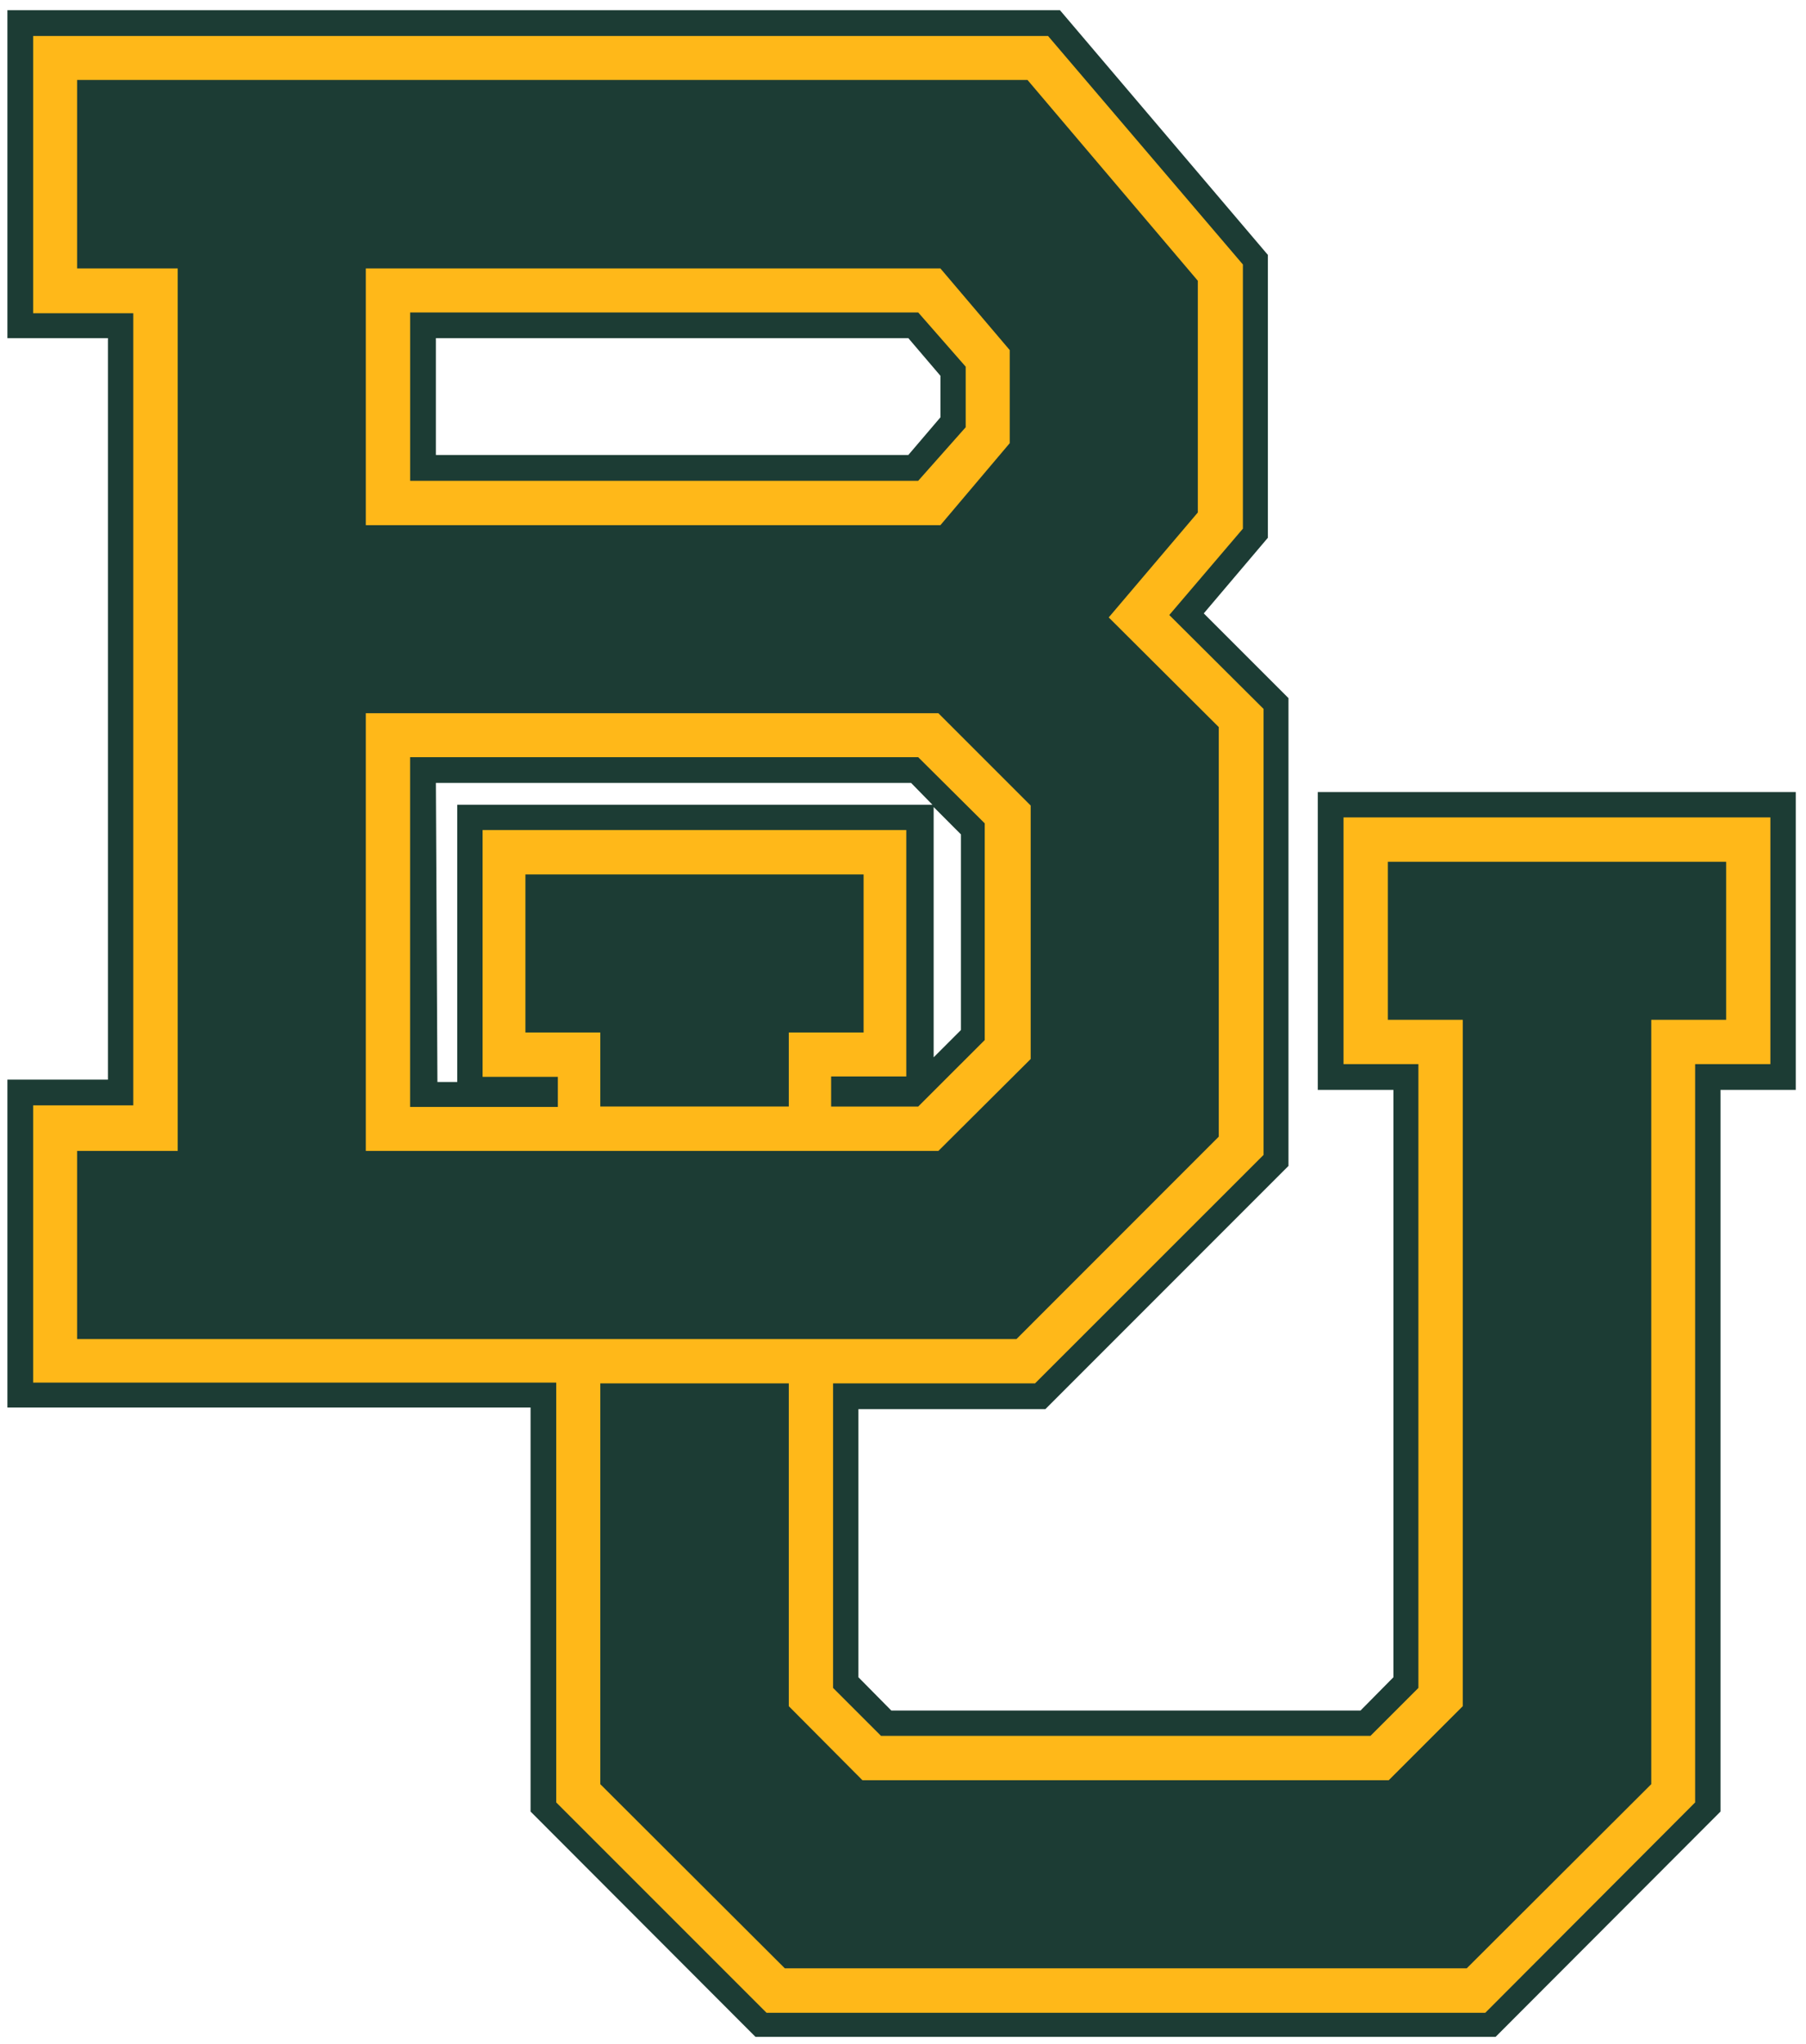
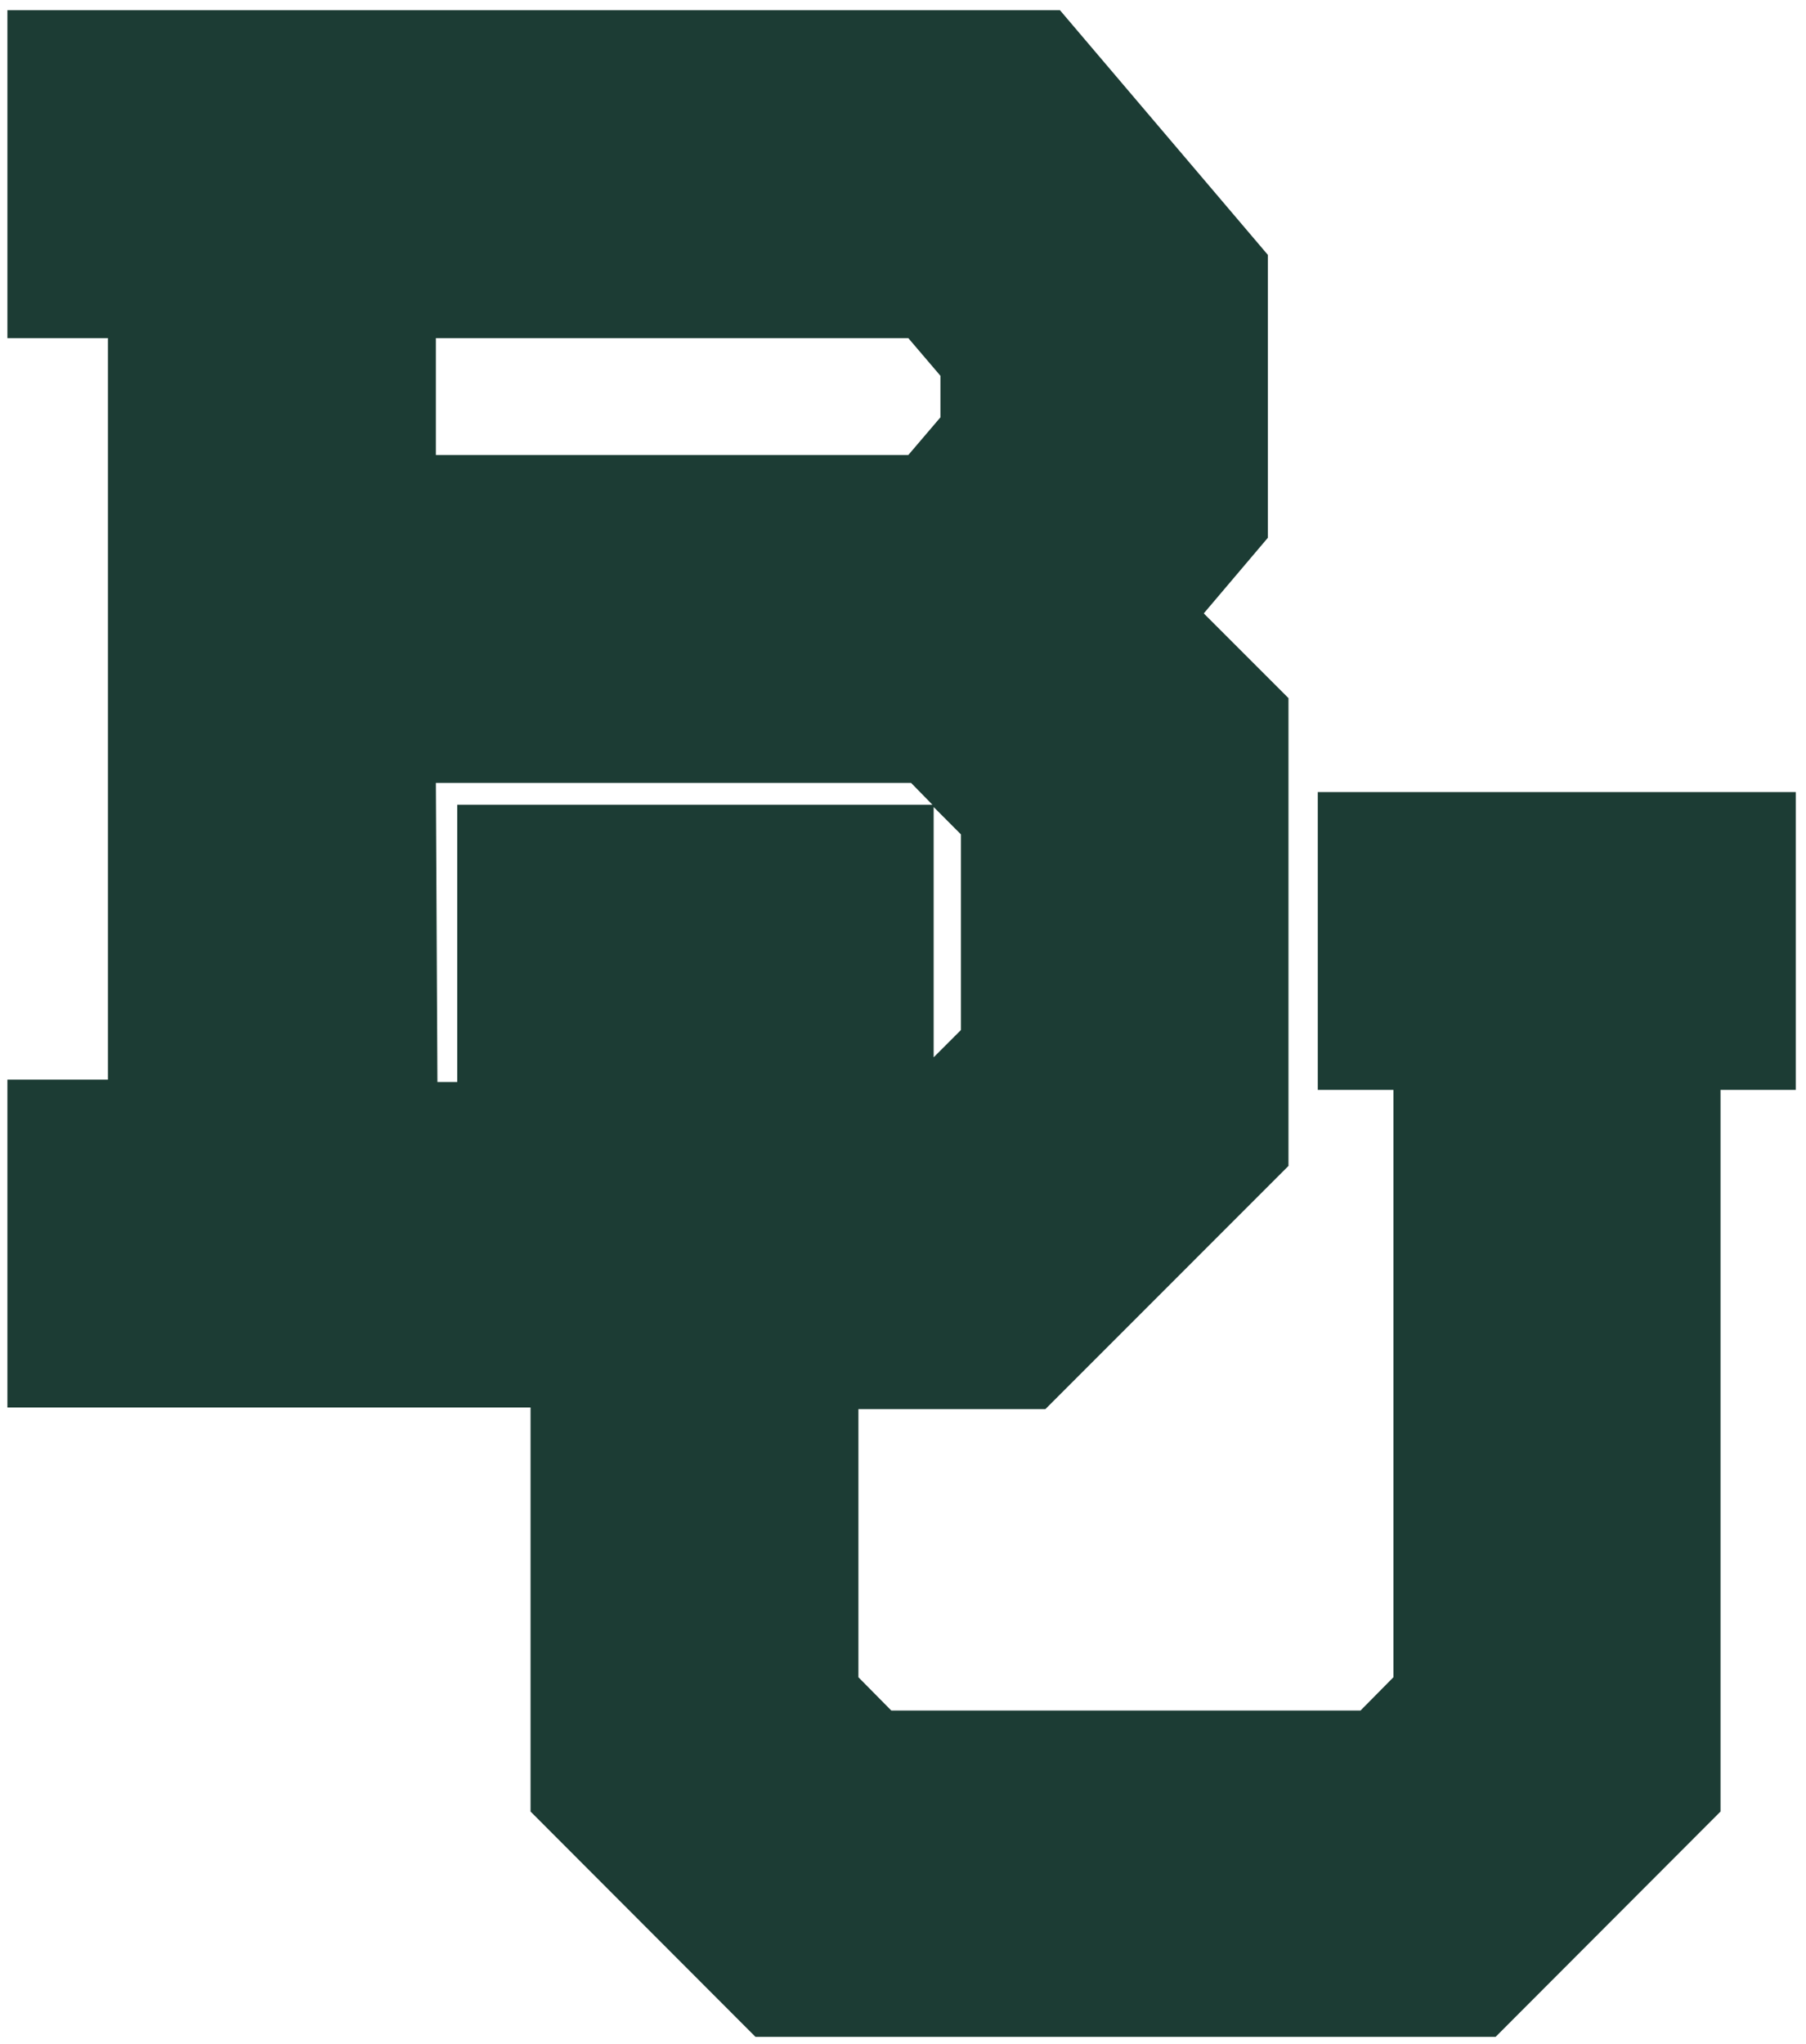
<svg xmlns="http://www.w3.org/2000/svg" height="232.26" width="205.22" viewBox="0 0 205.221 232.265">
  <g transform="matrix(4.5 0 0 4.5 .839 1.161)">
    <path fill="#1c3c34" d="m0 0v8.279h2.539v18.721h-2.539v8.279h13.211v10.201l5.68 5.689h18.689l5.68-5.689v-18.221h1.9v-7.519h-12.07v7.519h1.91v14.83l-0.83 0.84h-11.85l-0.83-0.84v-6.769h4.721l6.139-6.141v-11.811l-2.139-2.139 1.619-1.91v-7.141l-5.25-6.178h-26.58zm10.82 8.279h11.93l0.811 0.951v1.049l-0.811 0.951h-11.93v-2.951zm0 11.23h12l0.539 0.551h-12v7h-0.5l-0.039-7.551zm12.57 0.609 0.689 0.691v4.939l-0.689 0.689v-6.32z" />
-     <path fill="#ffb819" d="m0.65 0.65v7h2.529v20h-2.529v7h13.209v10.6l5.311 5.311h18.15l5.299-5.311v-18.641h1.9v-6.229h-10.779v6.229h1.891v15.75l-1.211 1.211h-12.359l-1.211-1.211v-7.689h5.1l5.771-5.769v-11.26l-2.381-2.371 1.859-2.18v-6.67l-4.92-5.769h-25.629zm9.52 6.981h12.83l1.199 1.369v1.529l-1.199 1.352h-12.83v-4.25zm0 11.229h12.83l1.68 1.67v5.471l-1.68 1.679h-2.199v-0.76h1.898v-6.221h-10.699v6.231h1.9v0.76h-3.731v-8.83z" />
    <path fill="#1c3c34" d="m1.76 1.76v4.76h2.541v22.281h-2.541v4.75h23.721l5.109-5.111v-10.34l-2.779-2.769 2.25-2.65v-5.85l-4.301-5.07h-24zm7.291 4.76h14.51l1.75 2.061v2.35l-1.75 2.07h-14.51v-6.481zm0 11.23h14.459l2.33 2.33v6.4l-2.33 2.32h-14.459v-11.051zm25.809 3.75v3.99h1.891v17.33l-1.869 1.869h-13.291l-1.859-1.869v-8.15h-4.76v10.119l4.66 4.65h17.219l4.66-4.65v-19.299h1.891v-3.99h-8.541zm-21.779 0.32v3.99h1.891v1.869h4.76v-1.869h1.889v-3.99h-8.539z" />
  </g>
</svg>